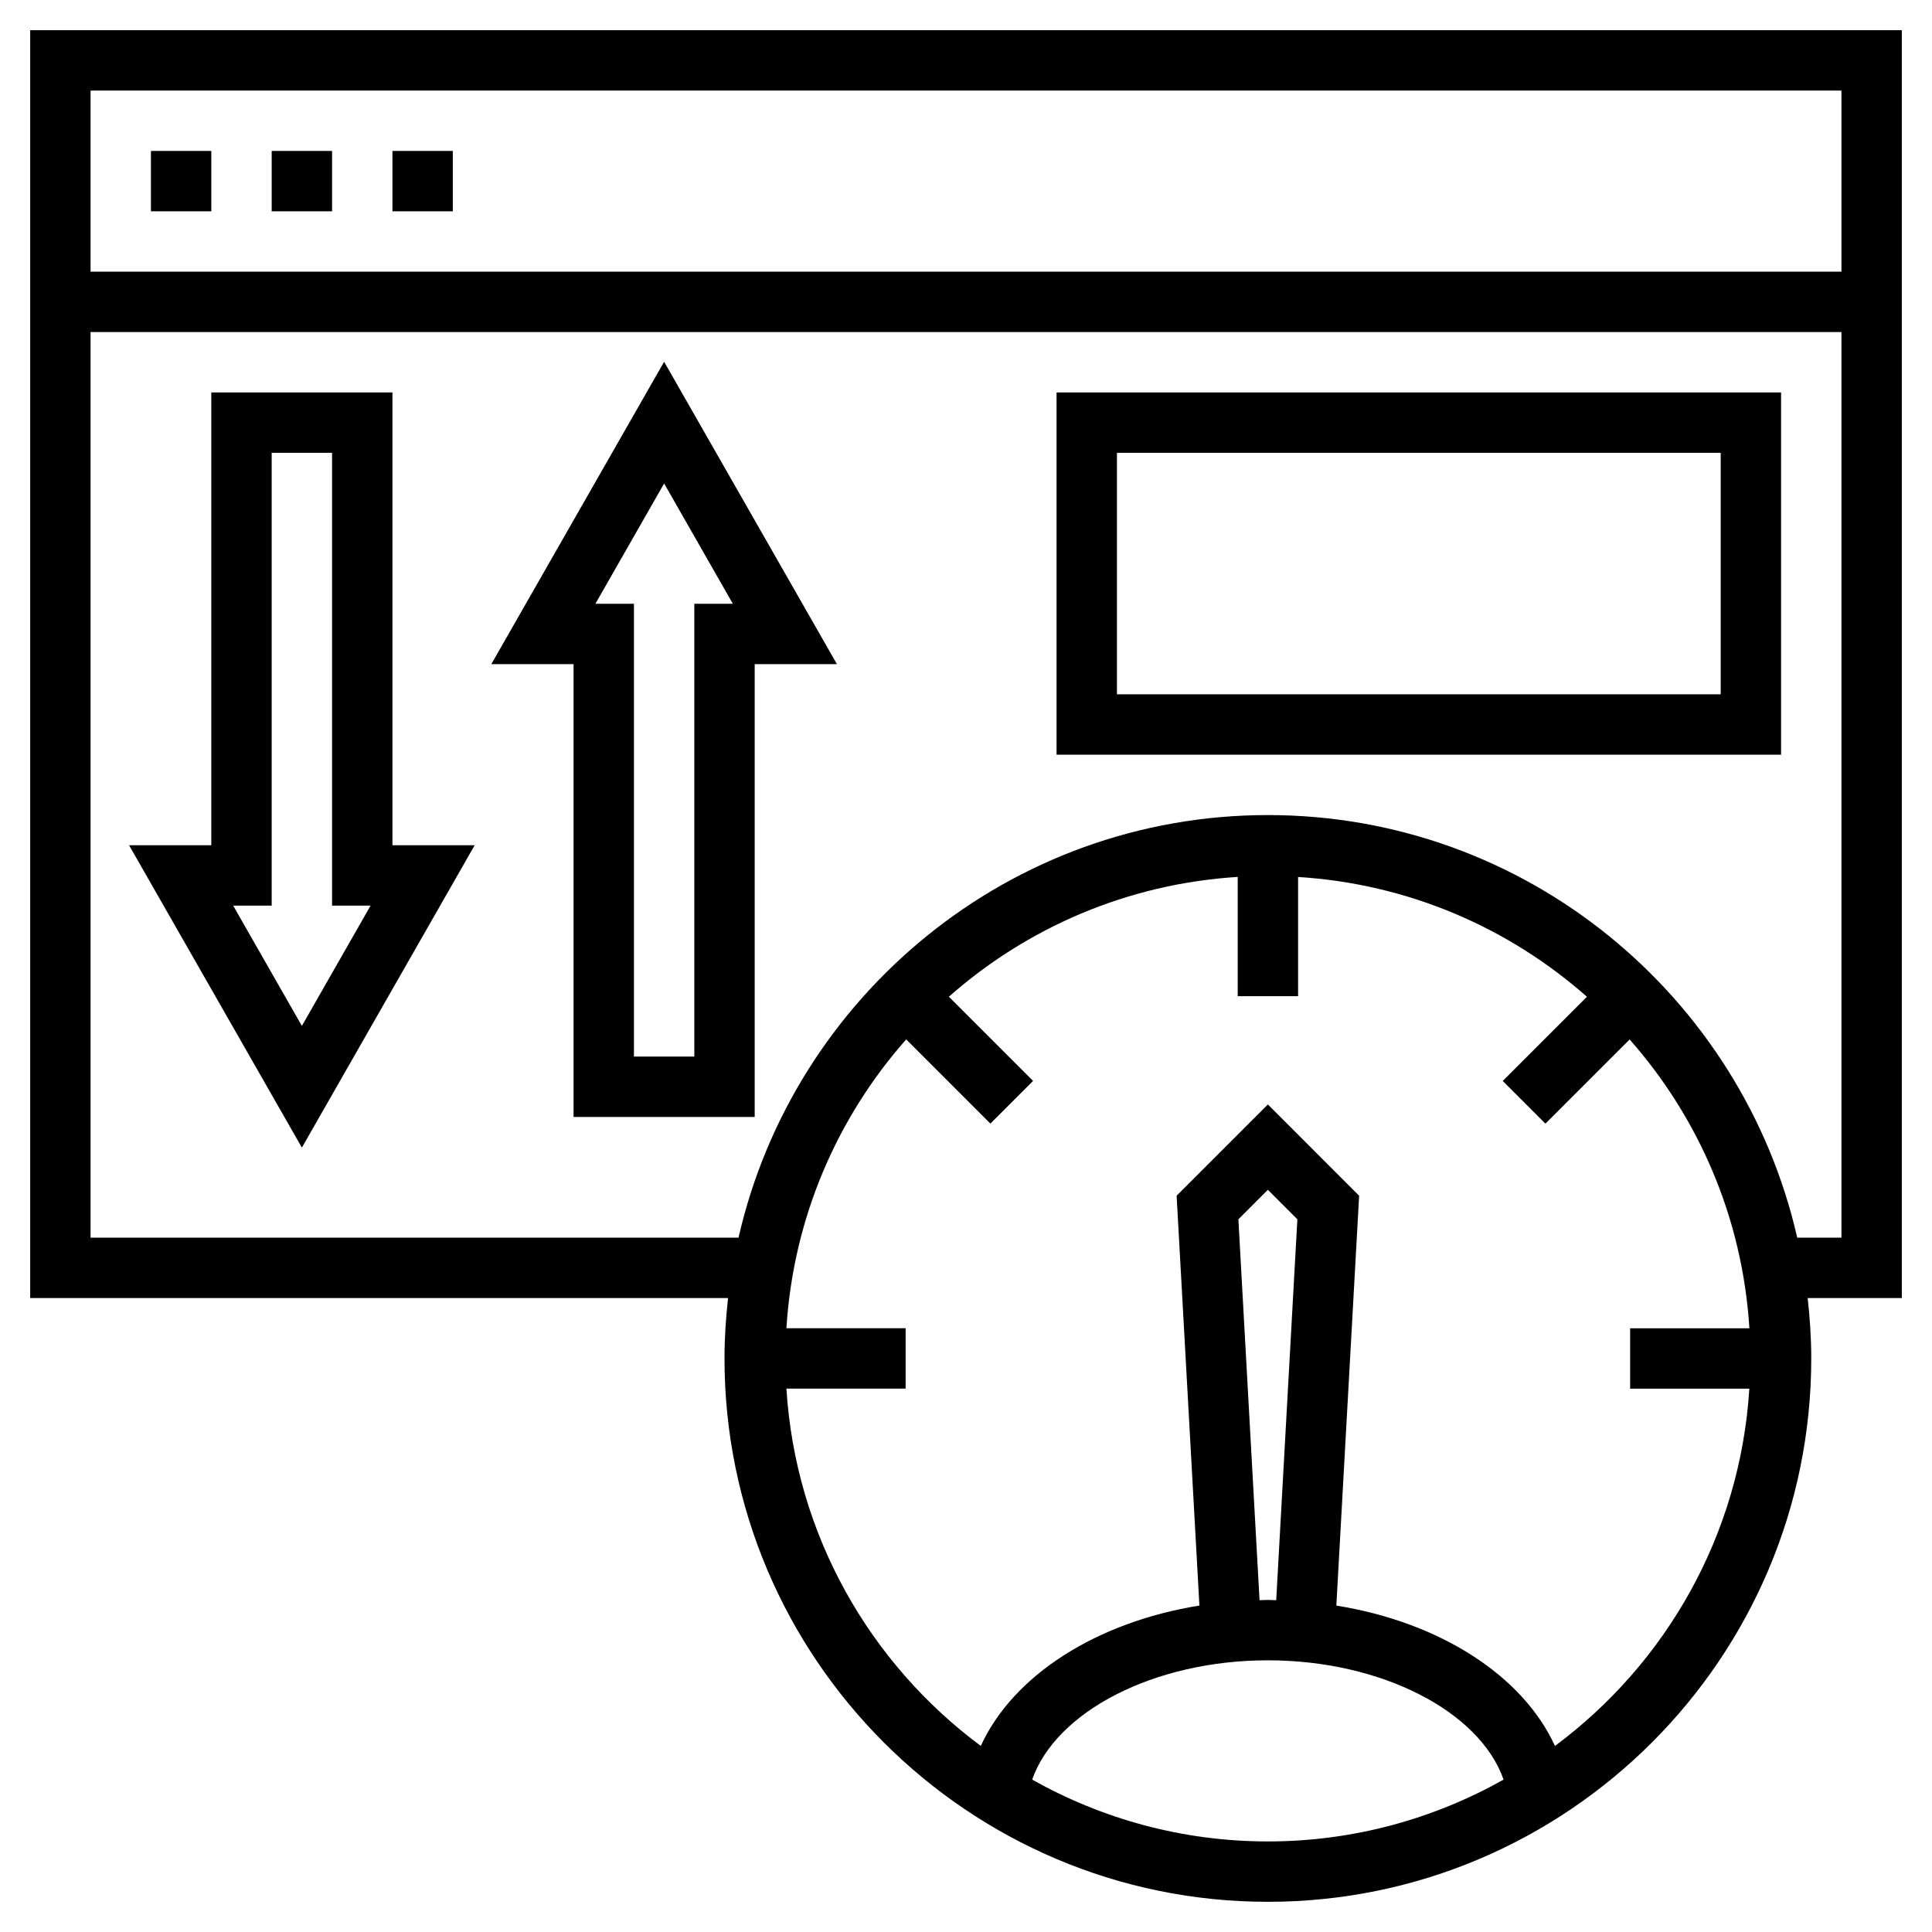
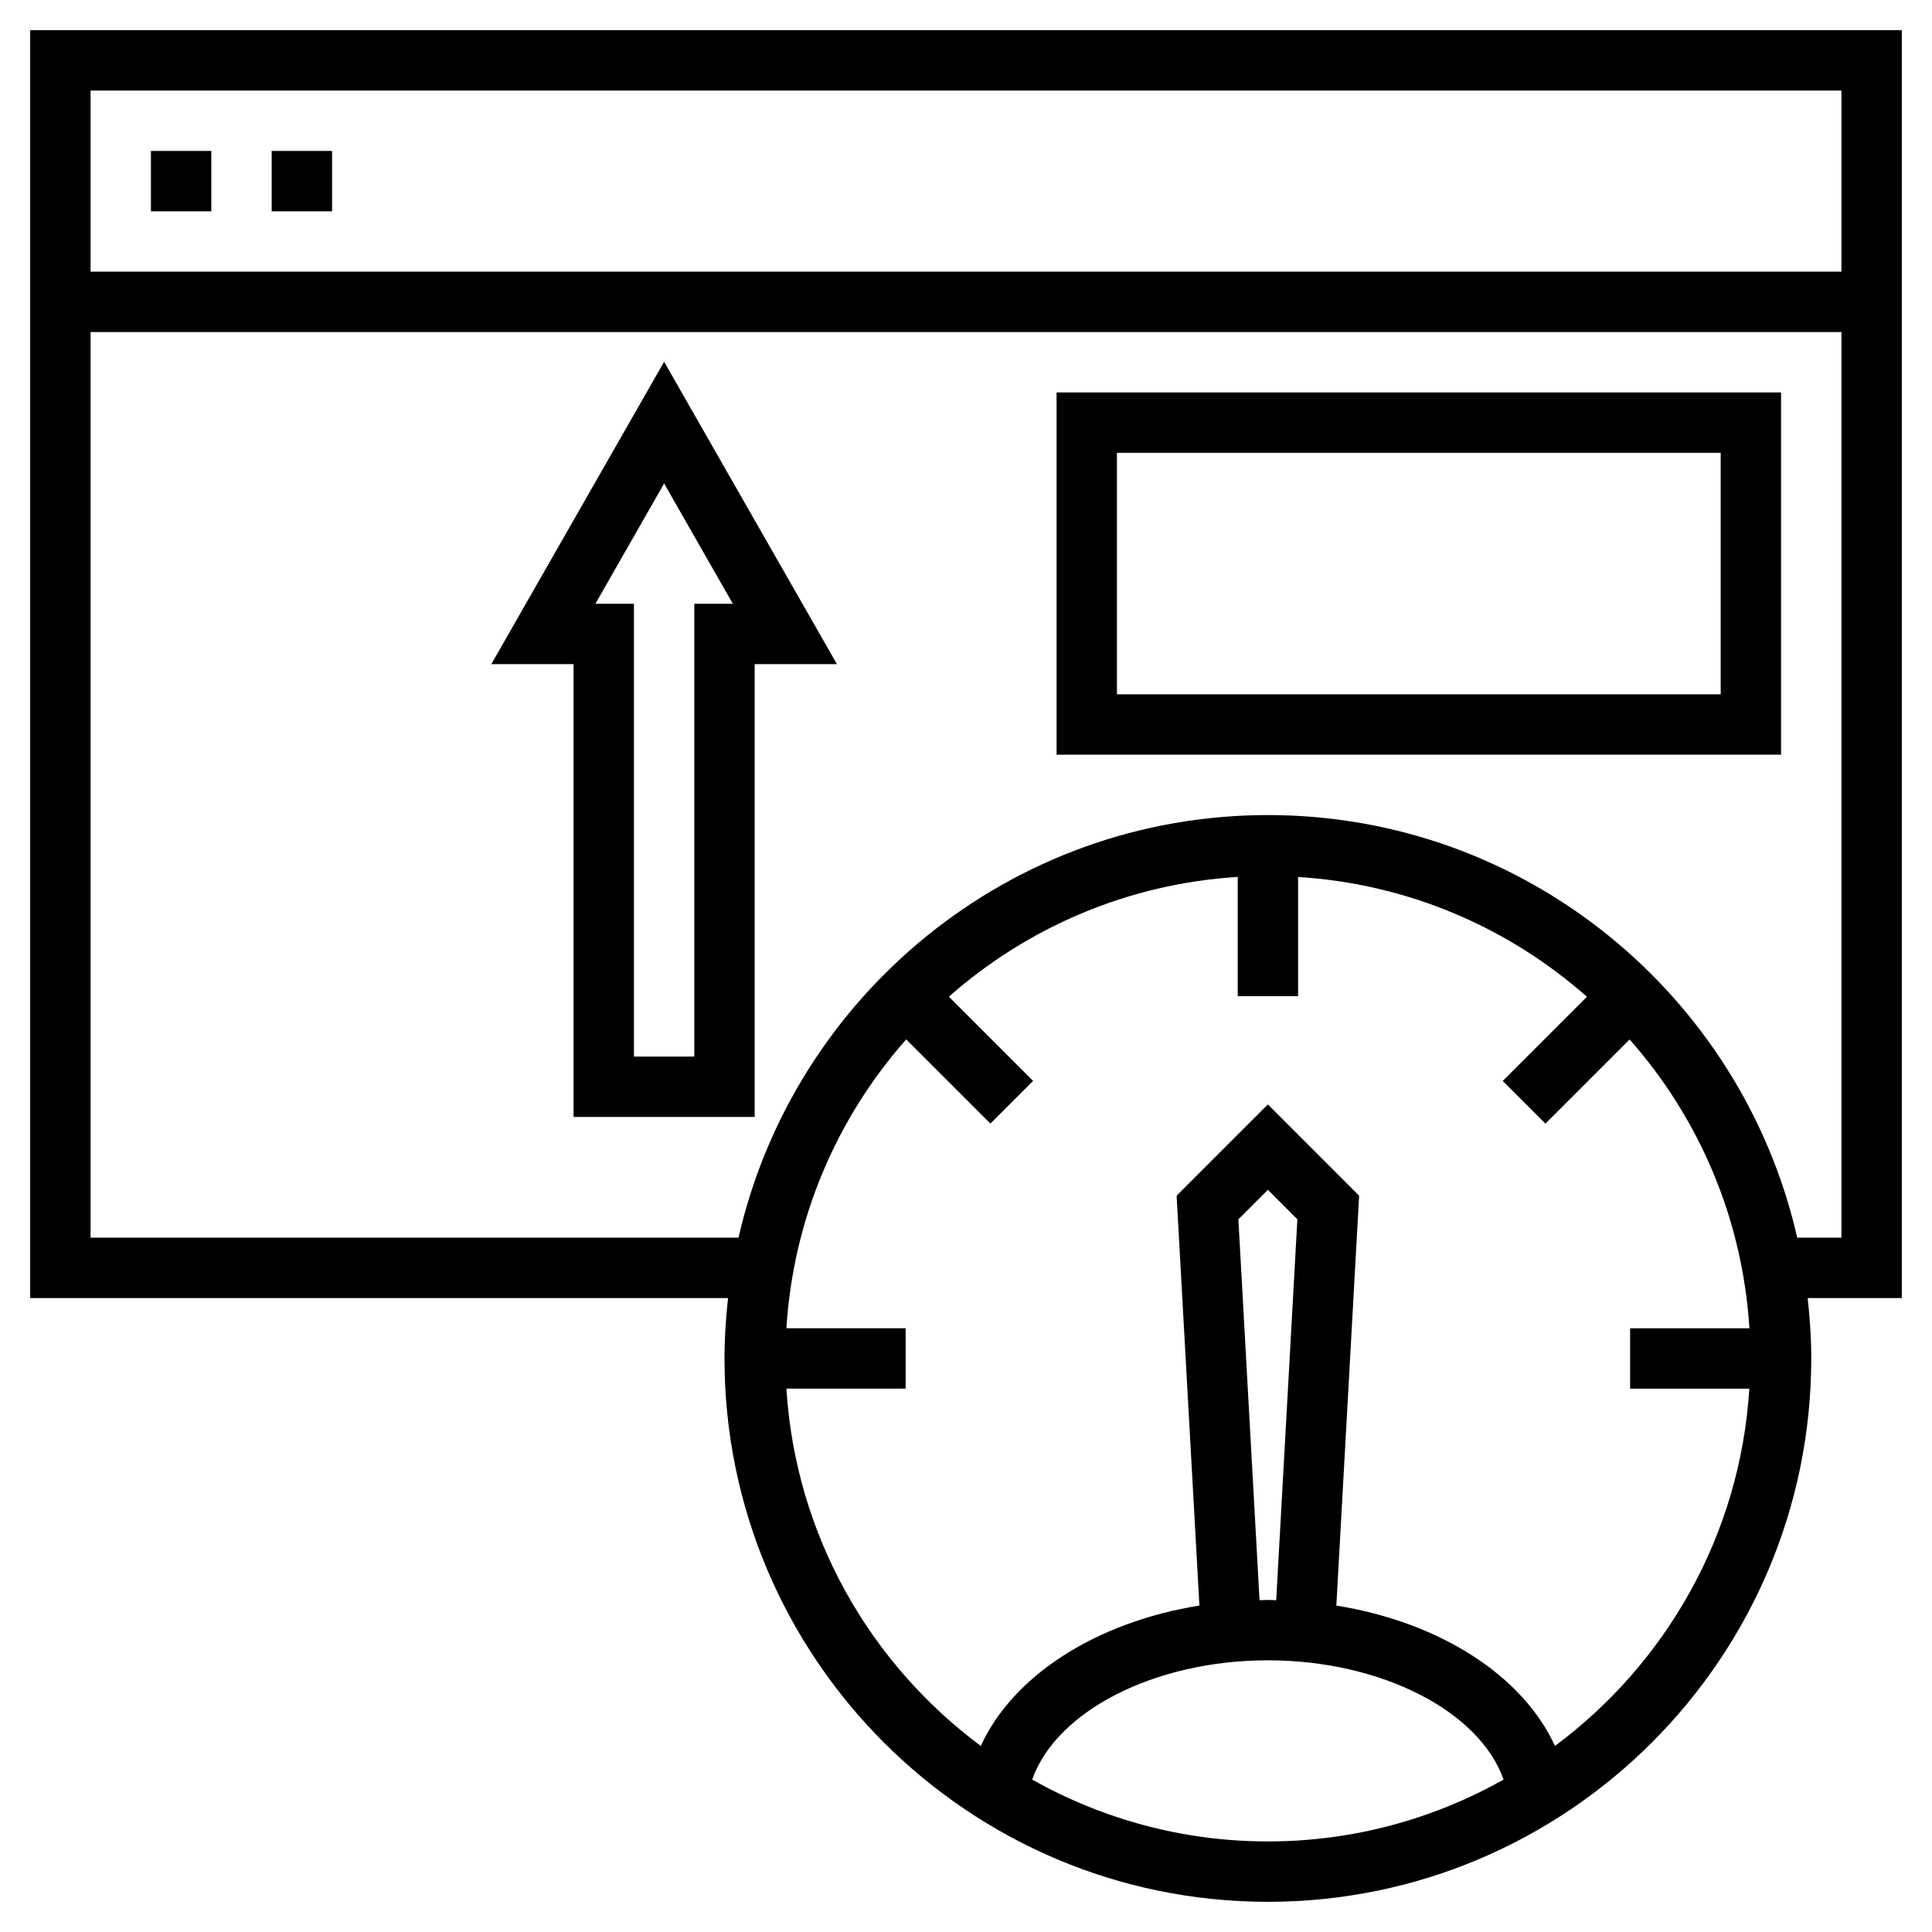
<svg xmlns="http://www.w3.org/2000/svg" id="Layer_5" height="512" viewBox="0 0 64 64" width="512">
  <path d="m5 5h2v2h-2z" />
  <path d="m9 5h2v2h-2z" />
-   <path d="m13 5h2v2h-2z" />
  <path d="m63 1h-62v42h23.118c-.073.658-.118 1.323-.118 2 0 9.925 8.075 18 18 18s18-8.075 18-18c0-.677-.045-1.342-.118-2h3.118zm-2 2v6h-58v-6zm-26.808 55.952c.791-2.259 4.041-3.952 7.808-3.952s7.017 1.693 7.808 3.952c-2.312 1.299-4.973 2.048-7.808 2.048s-5.496-.749-7.808-2.048zm6.831-18.561.977-.977.977.977-.701 12.618c-.092-.002-.183-.009-.276-.009s-.184.007-.276.009zm10.487 17.446c-1.07-2.338-3.822-4.101-7.242-4.65l.755-13.577-3.023-3.024-3.023 3.023.755 13.577c-3.419.55-6.172 2.313-7.242 4.65-3.676-2.731-6.137-6.99-6.439-11.837h3.949v-2h-3.949c.228-3.658 1.683-6.981 3.968-9.568l2.789 2.789 1.414-1.414-2.789-2.789c2.587-2.284 5.91-3.74 9.568-3.968v3.951h2v-3.949c3.658.228 6.981 1.683 9.568 3.968l-2.789 2.789 1.414 1.414 2.789-2.789c2.284 2.587 3.74 5.91 3.968 9.568h-3.951v2h3.949c-.302 4.845-2.763 9.105-6.439 11.836zm8.026-16.837c-1.825-8.004-8.987-14-17.536-14s-15.711 5.996-17.536 14h-21.464v-30h58v30z" />
-   <path d="m13 13h-6v15h-2.724l5.724 10.016 5.724-10.016h-2.724zm-3 20.984-2.276-3.984h1.276v-15h2v15h1.276z" />
  <path d="m16.276 22h2.724v15h6v-15h2.724l-5.724-10.016zm6.724-2v15h-2v-15h-1.276l2.276-3.984 2.276 3.984z" />
  <path d="m35 25h24v-12h-24zm2-10h20v8h-20z" />
</svg>